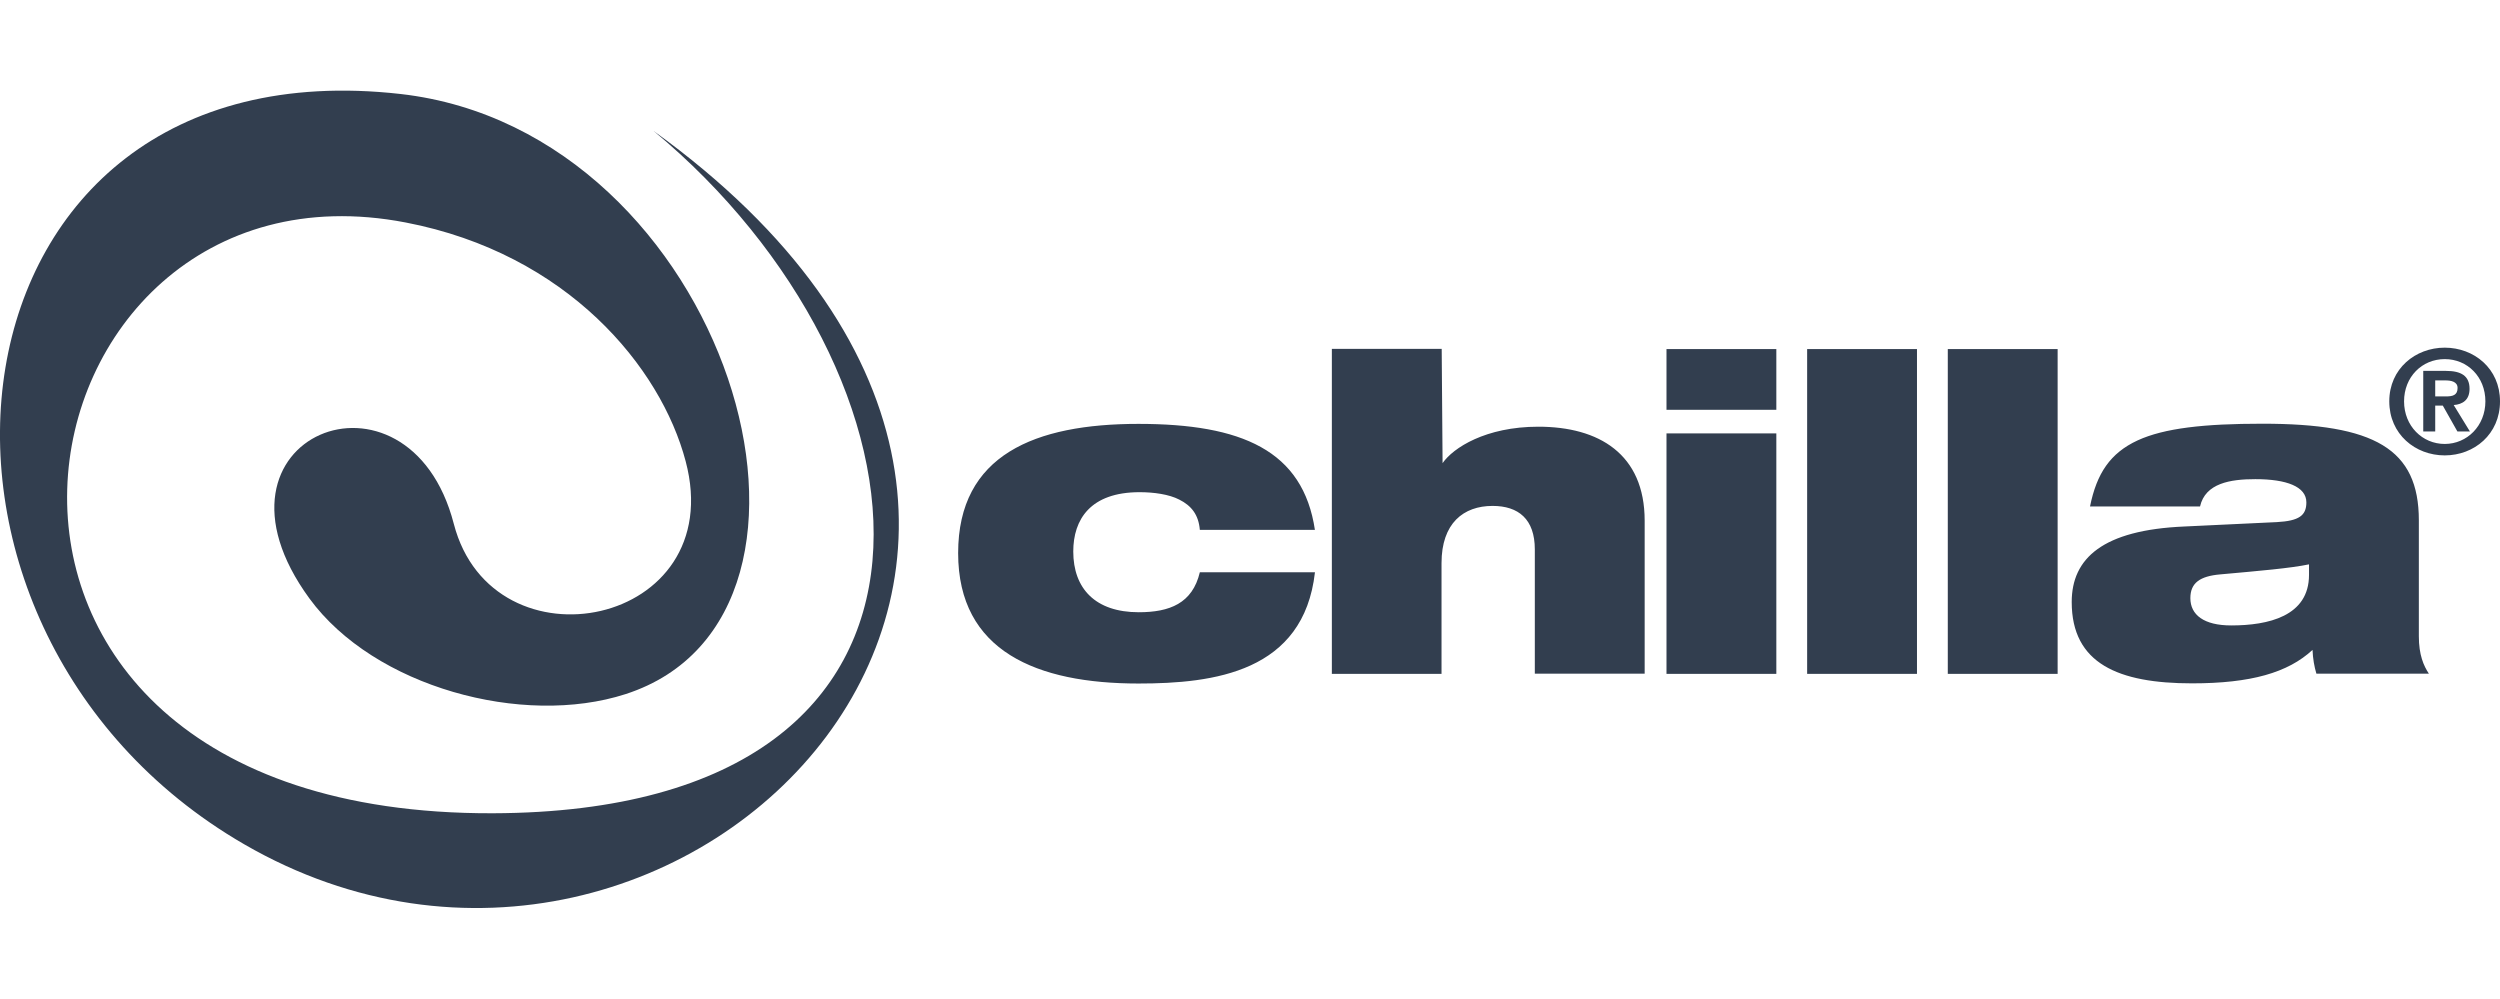
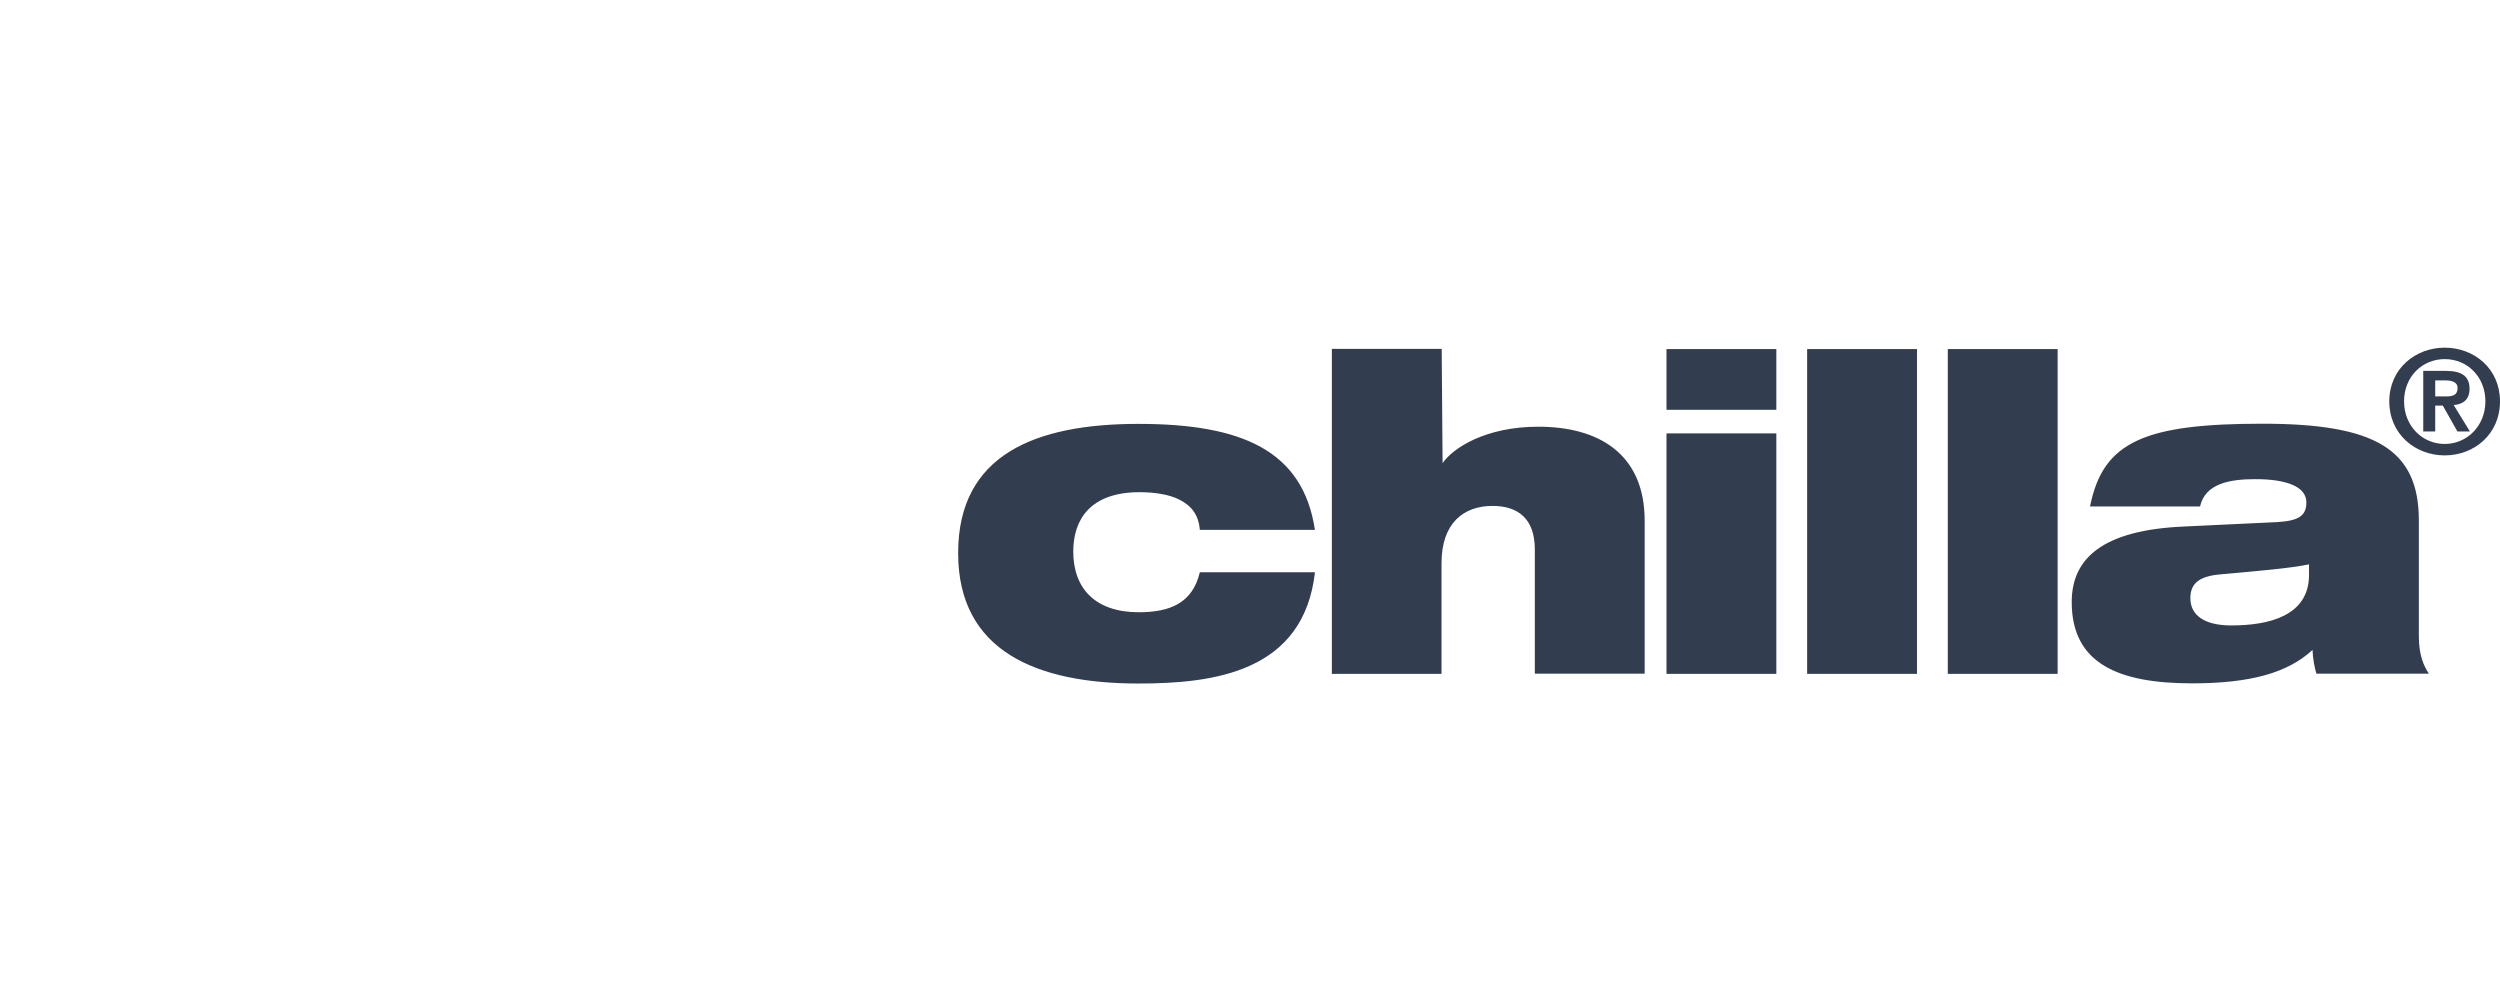
<svg xmlns="http://www.w3.org/2000/svg" viewBox="0 0 142.02 56.73">
  <path d="m42.65 0h56.73v56.73h-56.73z" fill="none" />
  <g fill="#323e4f" fill-rule="evenodd">
-     <path d="m37.13 7.44c16.38 13.56 19.82 38.67-9.14 38.76-34.9.1-27.91-38-4.94-33.56 9.19 1.77 14.49 8.22 15.9 13.56 2.5 9.42-10.96 12.07-13.17 3.56-2.56-9.88-14.97-5.02-8.2 4.24 3.67 5.02 12.11 7.32 17.96 5.43 13.93-4.51 5.82-31.97-12.78-34.09-26.57-3.01-30.33 30.21-8.89 42.62 24.88 14.4 55.56-17.22 23.26-40.52z" />
    <path d="m138.34 21.61h.57c.31 0 .7.06.7.43 0 .42-.29.48-.67.48h-.6v-.9zm-.68 2.9h.68v-1.47h.43l.83 1.47h.71l-.92-1.5c.51-.04.9-.29.9-.92 0-.74-.48-1.02-1.34-1.02h-1.29v3.43zm-1.09-1.71c0-1.39 1.02-2.4 2.31-2.4s2.31 1.01 2.31 2.4-1.04 2.42-2.31 2.42-2.31-1.02-2.31-2.42zm-.84 0c0 1.87 1.48 3.07 3.15 3.07s3.14-1.2 3.14-3.07-1.48-3.05-3.14-3.05-3.15 1.19-3.15 3.05zm-61.03 7.32c-.67-4.54-4.17-6.04-10.03-6.04s-10.24 1.75-10.24 7.34 4.49 7.41 10.24 7.41c4.29 0 9.39-.65 10.03-6.32h-6.54c-.42 1.77-1.72 2.27-3.47 2.27-2.47 0-3.72-1.35-3.72-3.45 0-1.82.97-3.37 3.77-3.37.8 0 1.67.12 2.25.42.7.35 1.1.87 1.17 1.72h6.54zm.95 8.16h6.24v-6.29c0-2.27 1.25-3.25 2.9-3.25 1.47 0 2.4.75 2.4 2.47v7.06h6.24v-8.69c0-3.79-2.6-5.34-6.04-5.34-2.99 0-4.84 1.2-5.44 2.07l-.05-6.49h-6.24v18.45zm19.02 0h6.24v-13.66h-6.24zm0-15h6.24v-3.45h-6.24zm7.99 15h6.24v-18.45h-6.24zm7.99 0h6.24v-18.45h-6.24zm14.33-9.51c.3-1.32 1.72-1.55 3.14-1.55 1.77 0 2.9.42 2.9 1.32 0 .75-.42 1.05-1.67 1.12l-5.27.25c-4.62.2-6.39 1.8-6.39 4.29 0 3.5 2.65 4.62 6.84 4.62 3.32 0 5.44-.6 6.84-1.9.02.5.1.95.22 1.35h6.39c-.3-.45-.57-1.07-.57-2.12v-6.59c0-4.07-2.52-5.49-8.89-5.49-3.3 0-5.57.25-7.09.95-1.55.72-2.32 1.87-2.7 3.75h6.24zm6.19 3.89c0 2.35-2.32 2.87-4.42 2.87-1.55 0-2.32-.6-2.32-1.55 0-.87.55-1.25 1.7-1.35 2.22-.2 3.99-.35 5.04-.57z" />
  </g>
</svg>